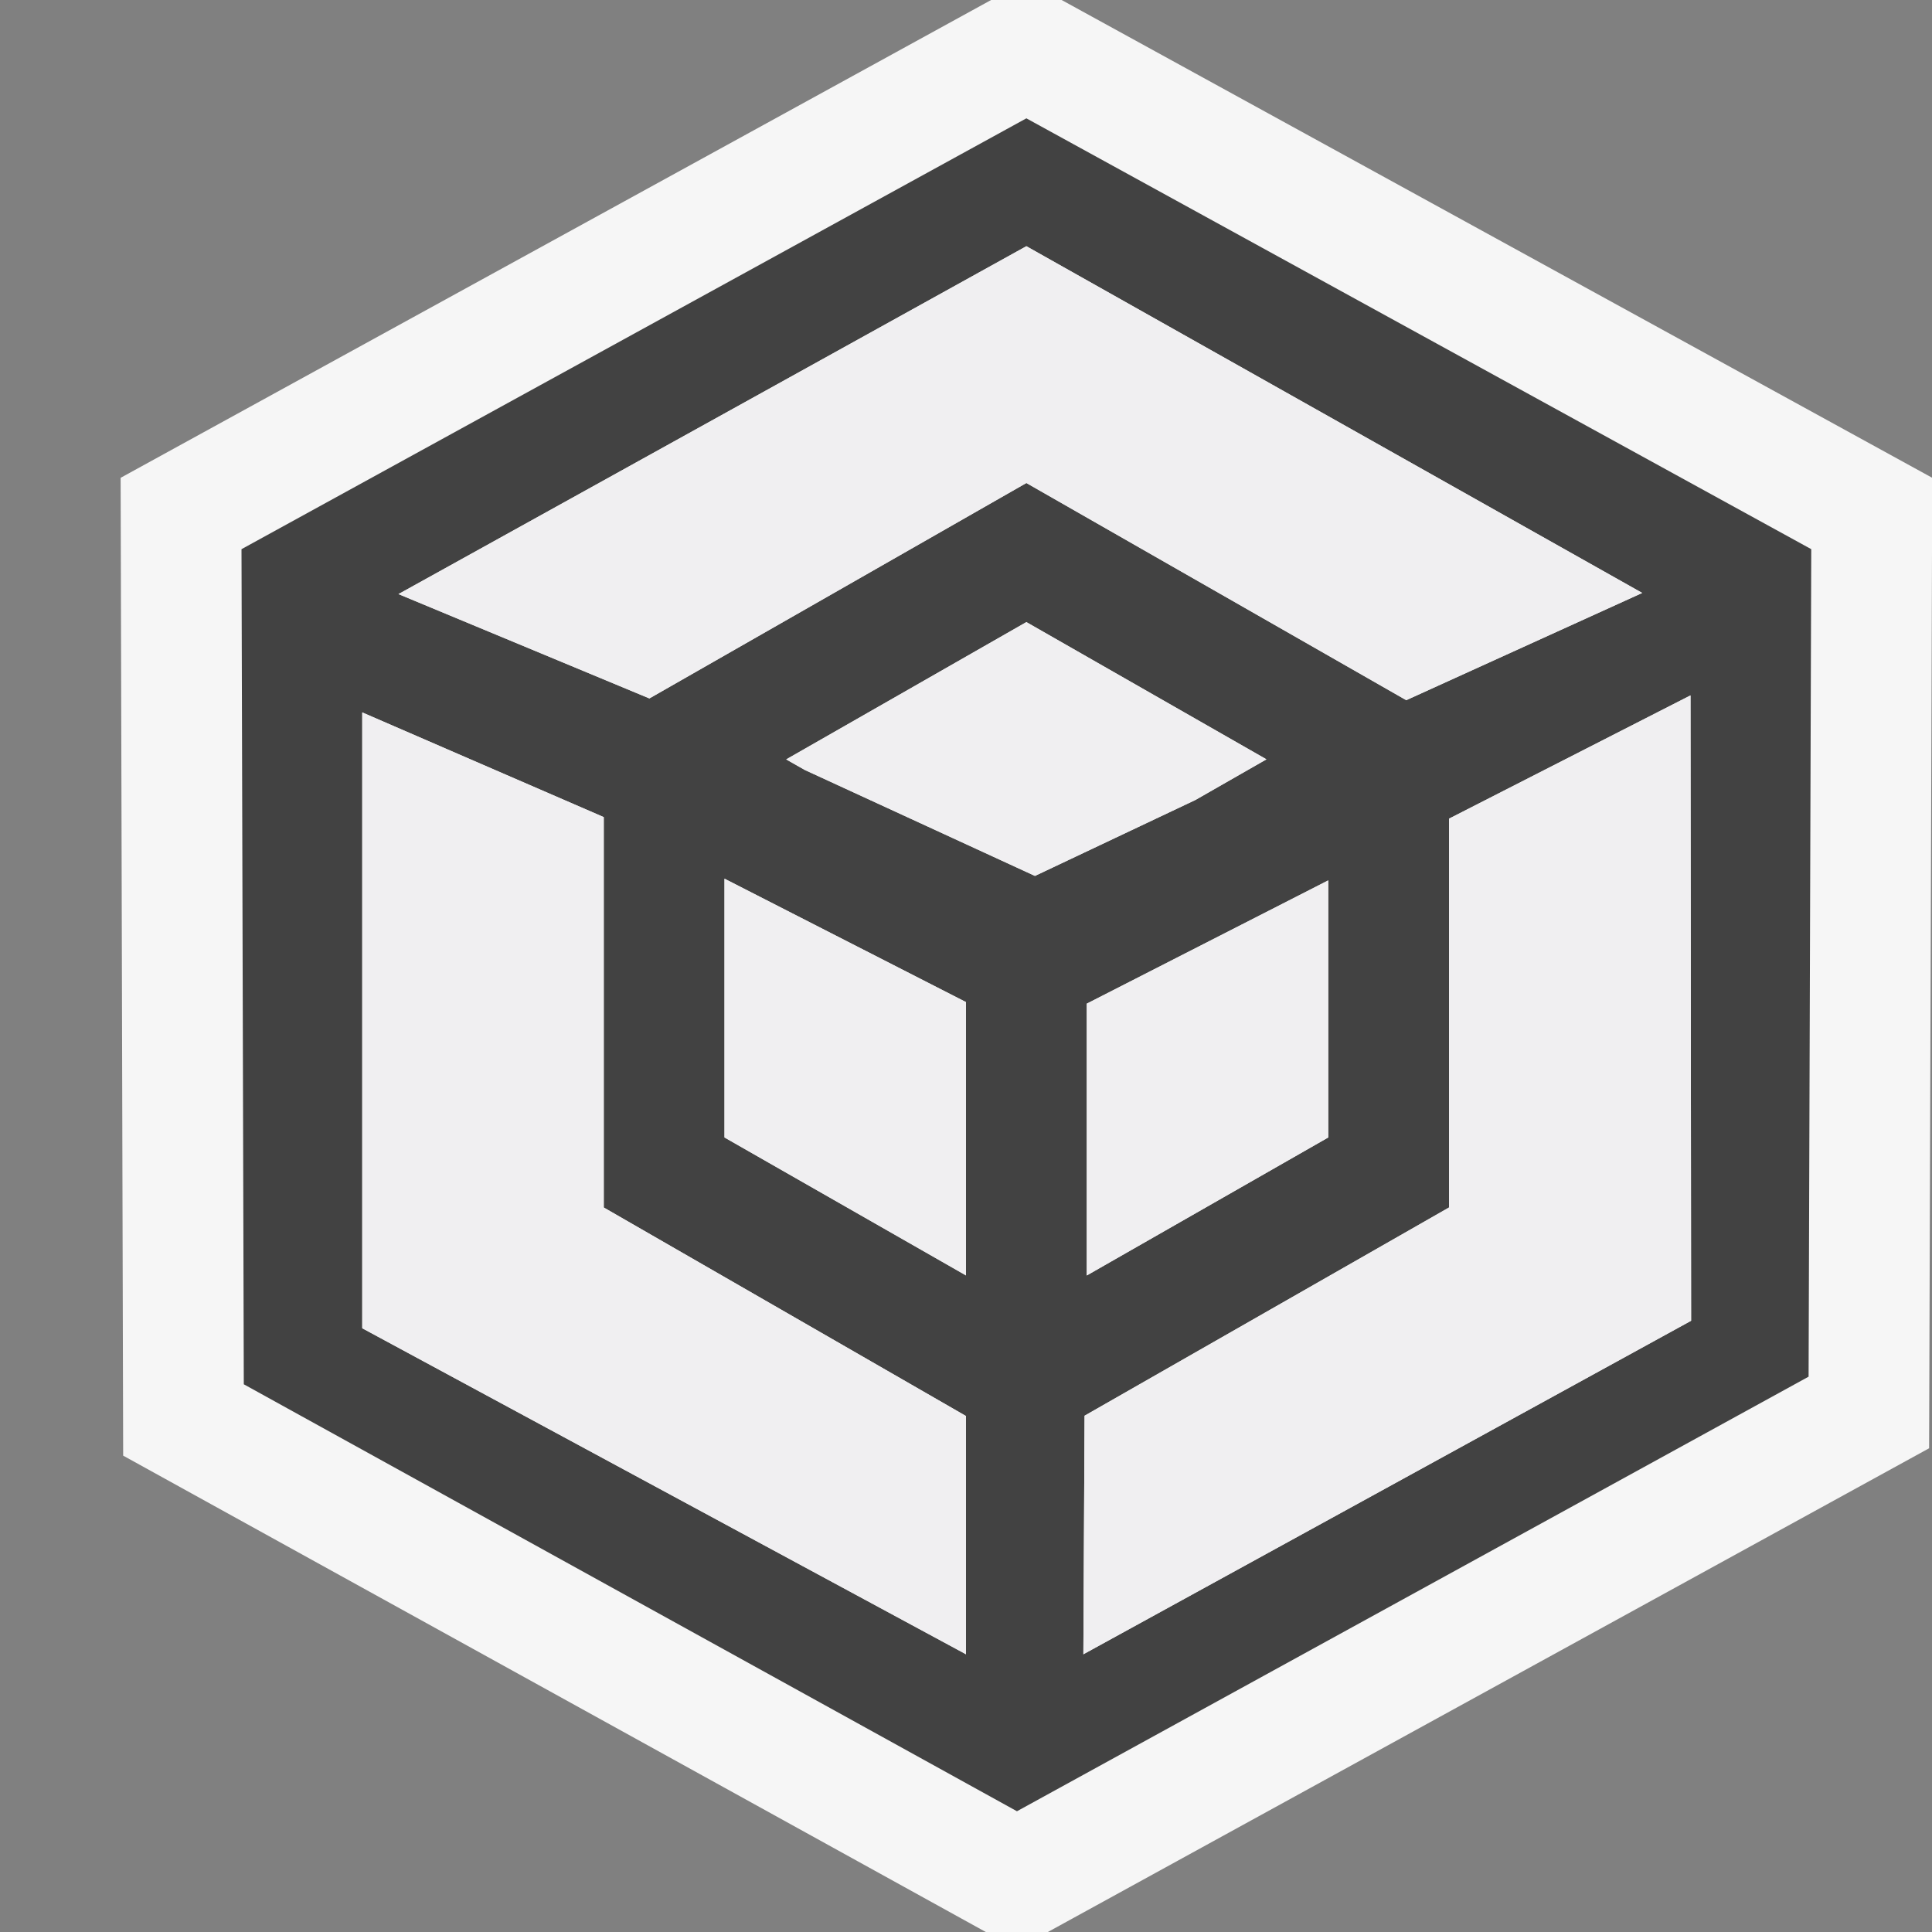
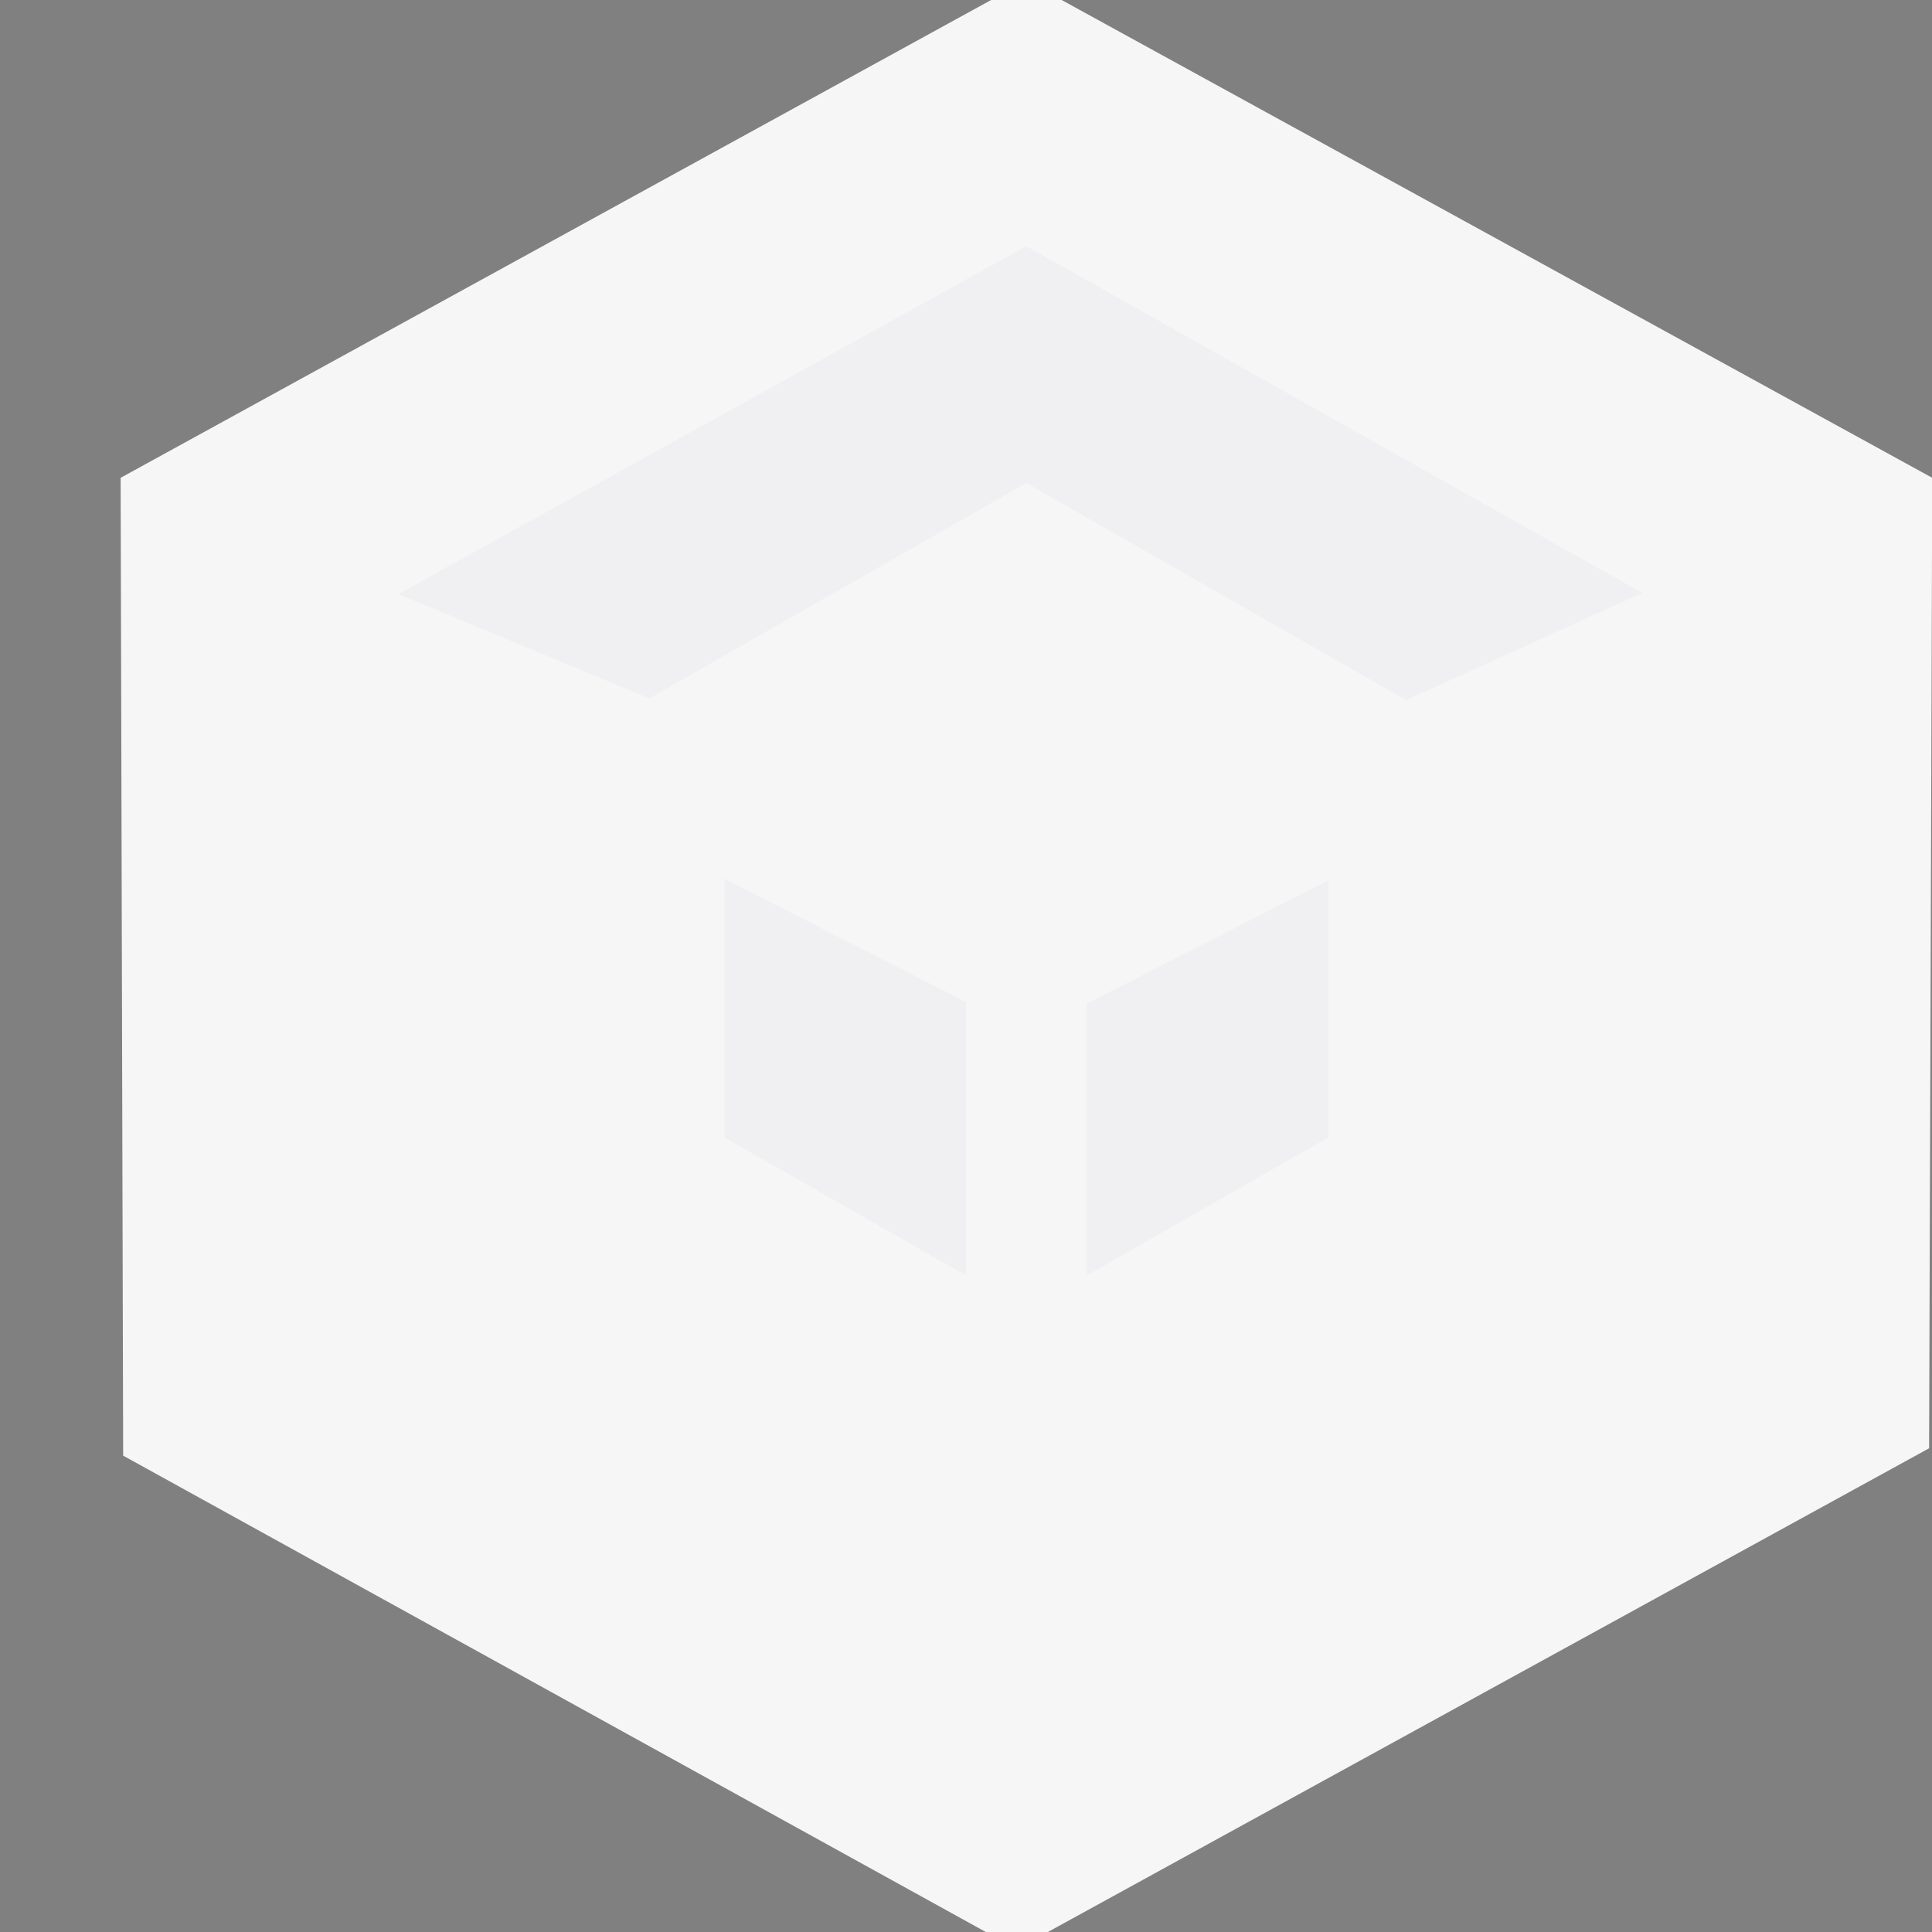
<svg xmlns="http://www.w3.org/2000/svg" viewBox="0 0 16 16">
  <rect x="0" y="0" width="16" height="16" fill="#808080" stroke="none" />
  <style>.st0{fill:#f6f6f6}.st1{fill:#424242}.st2{fill:#f0eff1}</style>
  <path class="st0" d="M8.792 0h-.584L.999 3.957l.021 8.098L8.164 16h.514l7.298-4.006.026-8.037z" id="outline" />
-   <path class="st1" d="M8.5.98L2 4.548l.019 6.916L8.422 15l6.556-3.599L15 4.548 8.5.98zm0 1.059l5.1 2.872-1.954.888L8.5 4 5.378 5.784 3.3 4.92l5.2-2.881zM9 8.312l2-1.021V9.42l-2 1.143V8.312zM6 7.277l2 1.022v2.263L6 9.42V7.277zm2.571-.023l-1.905-.877-.155-.088L8.5 5.152l1.988 1.136-.588.337-1.329.629zM3 11V5.9l2 .867V10l3 1.727V13.7L3 11zm5.972 2.7l.01-1.976L12 10V6.78l2-1.021.005 5.179L8.972 13.7z" id="icon_x5F_bg" />
  <g id="icon_x5F_fg">
    <path class="st2" d="M8.5 2.039l5.1 2.871-1.954.888L8.5 4 5.378 5.784 3.3 4.92zM9 8.312l2-1.021V9.42l-2 1.143zM6 7.277l2 1.022v2.264L6 9.42z" />
-     <path class="st2" d="M8.571 7.254l-1.905-.877-.155-.088L8.5 5.152l1.988 1.137-.588.336zM3 11V5.9l2 .867V10l3 1.727V13.7zM8.972 13.7l.01-1.975L12 10V6.78l2-1.021.005 5.179z" />
  </g>
</svg>